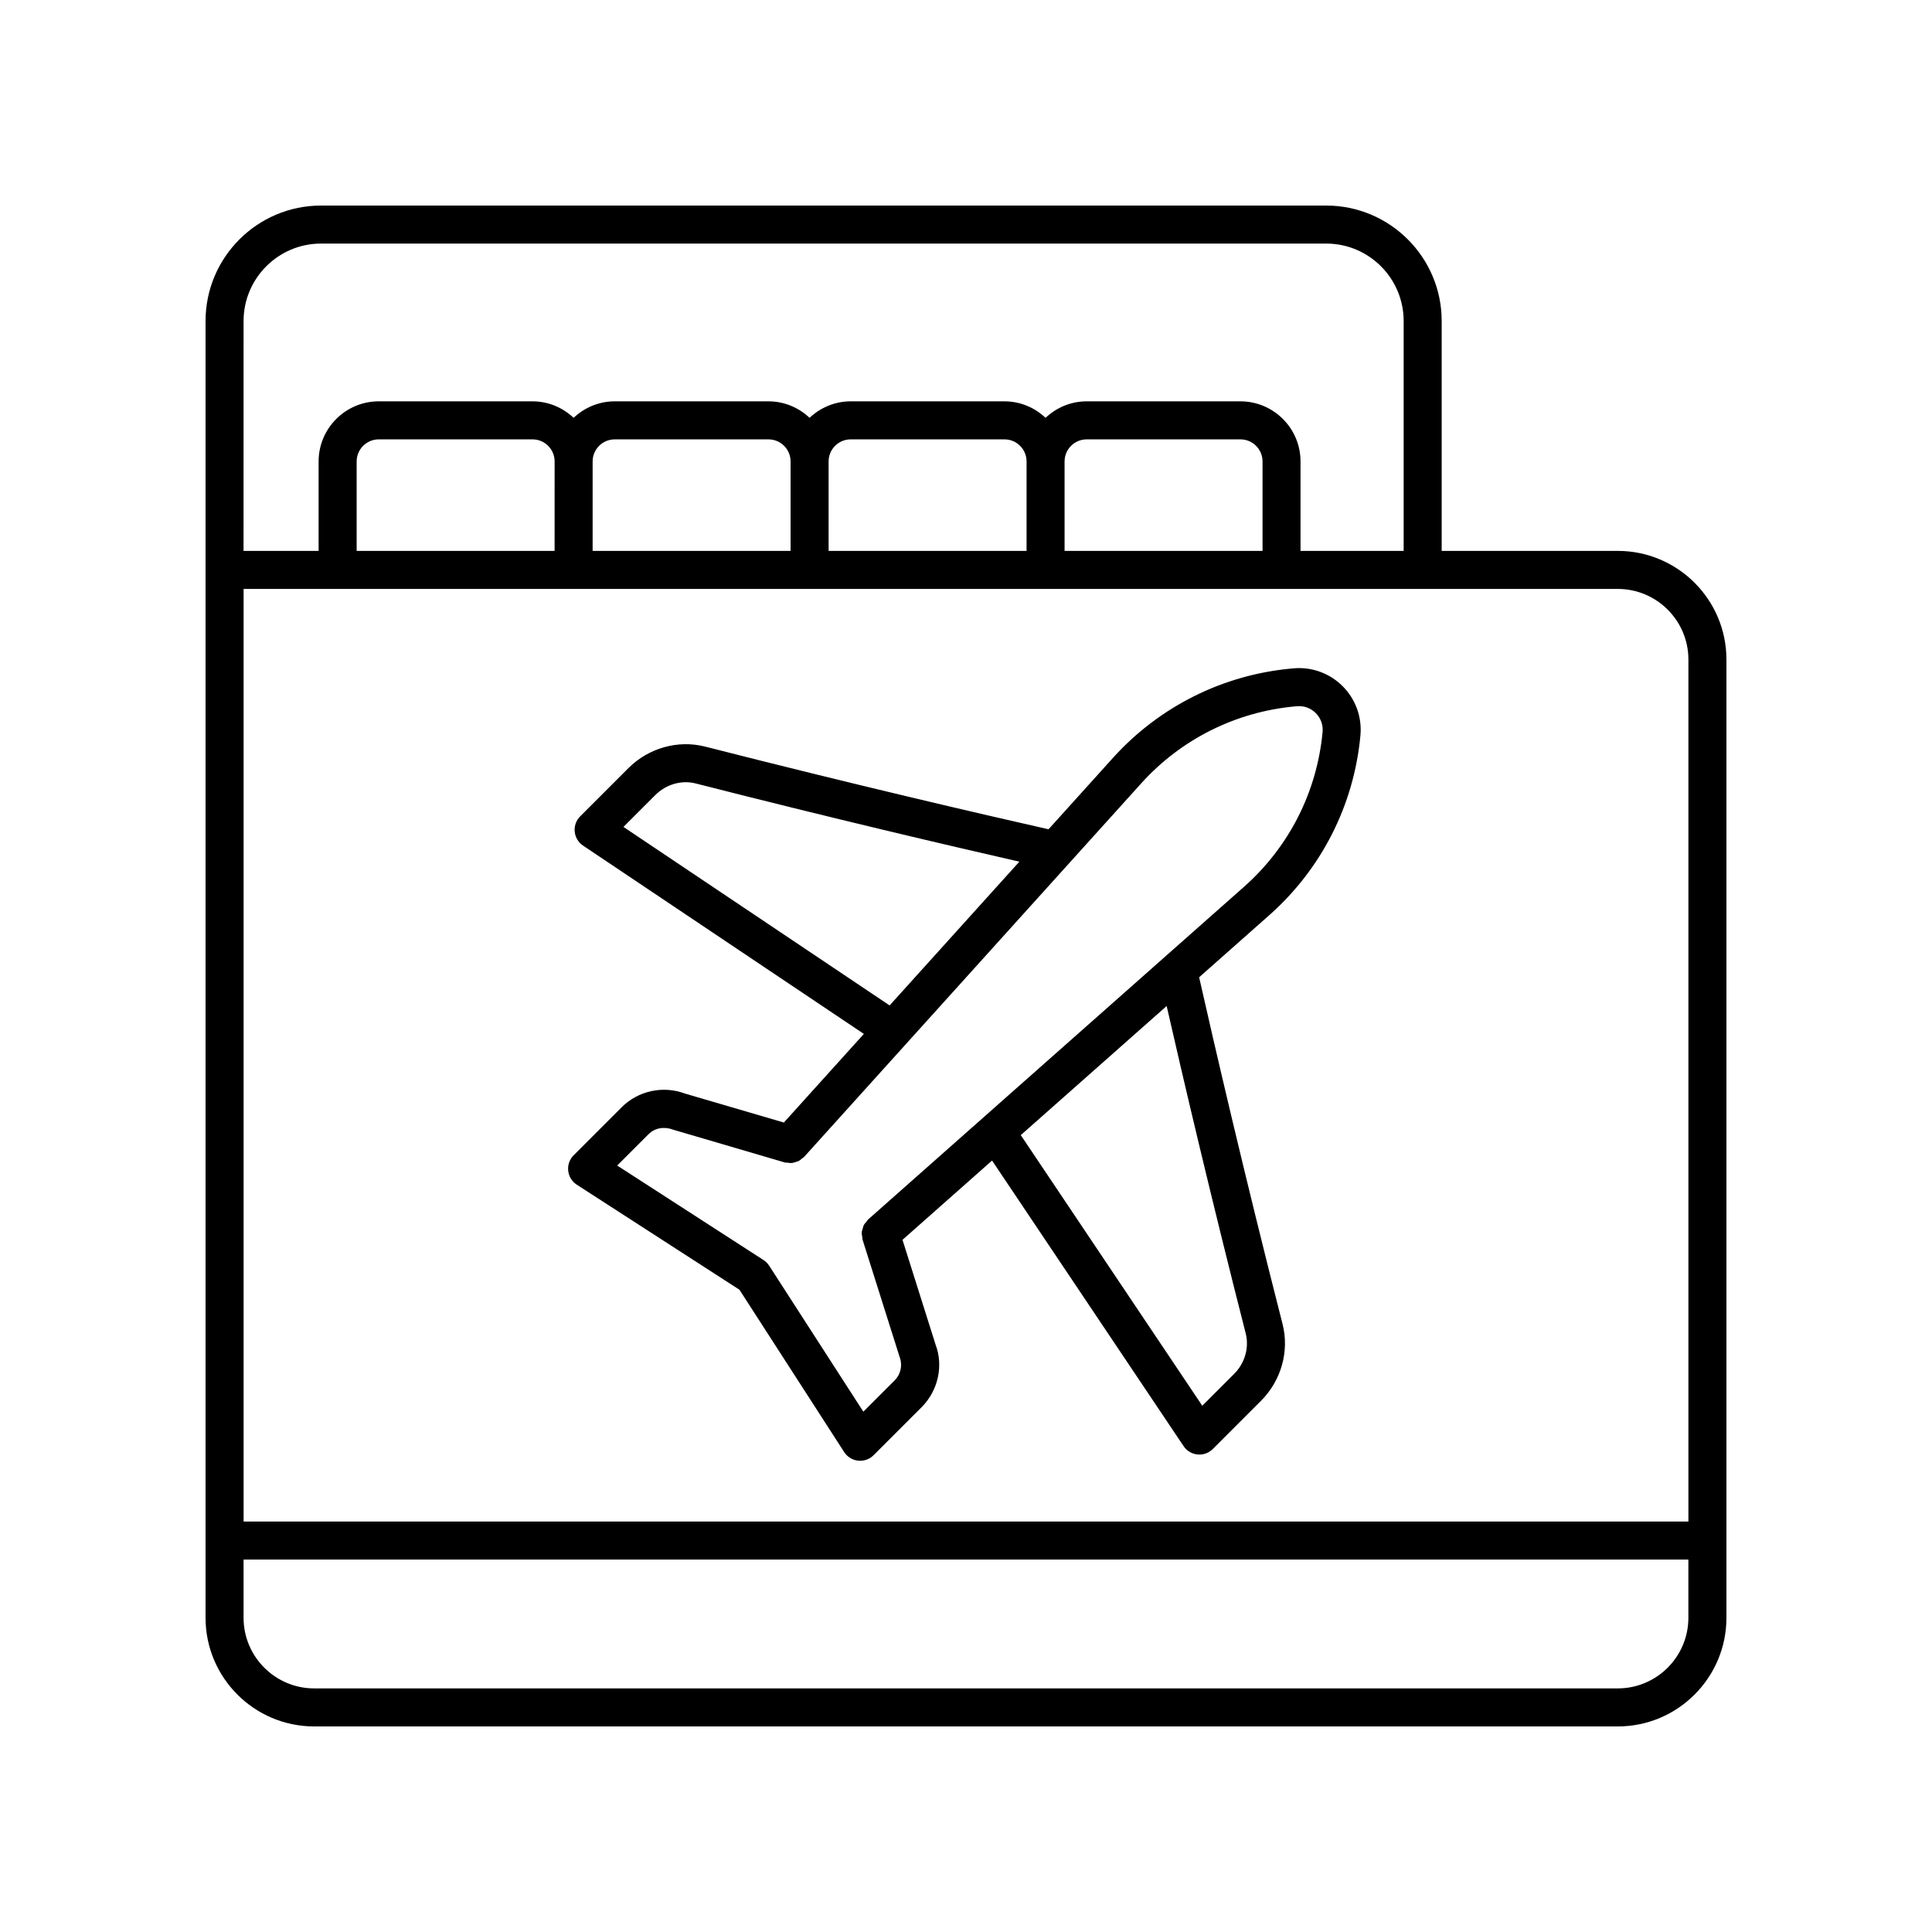
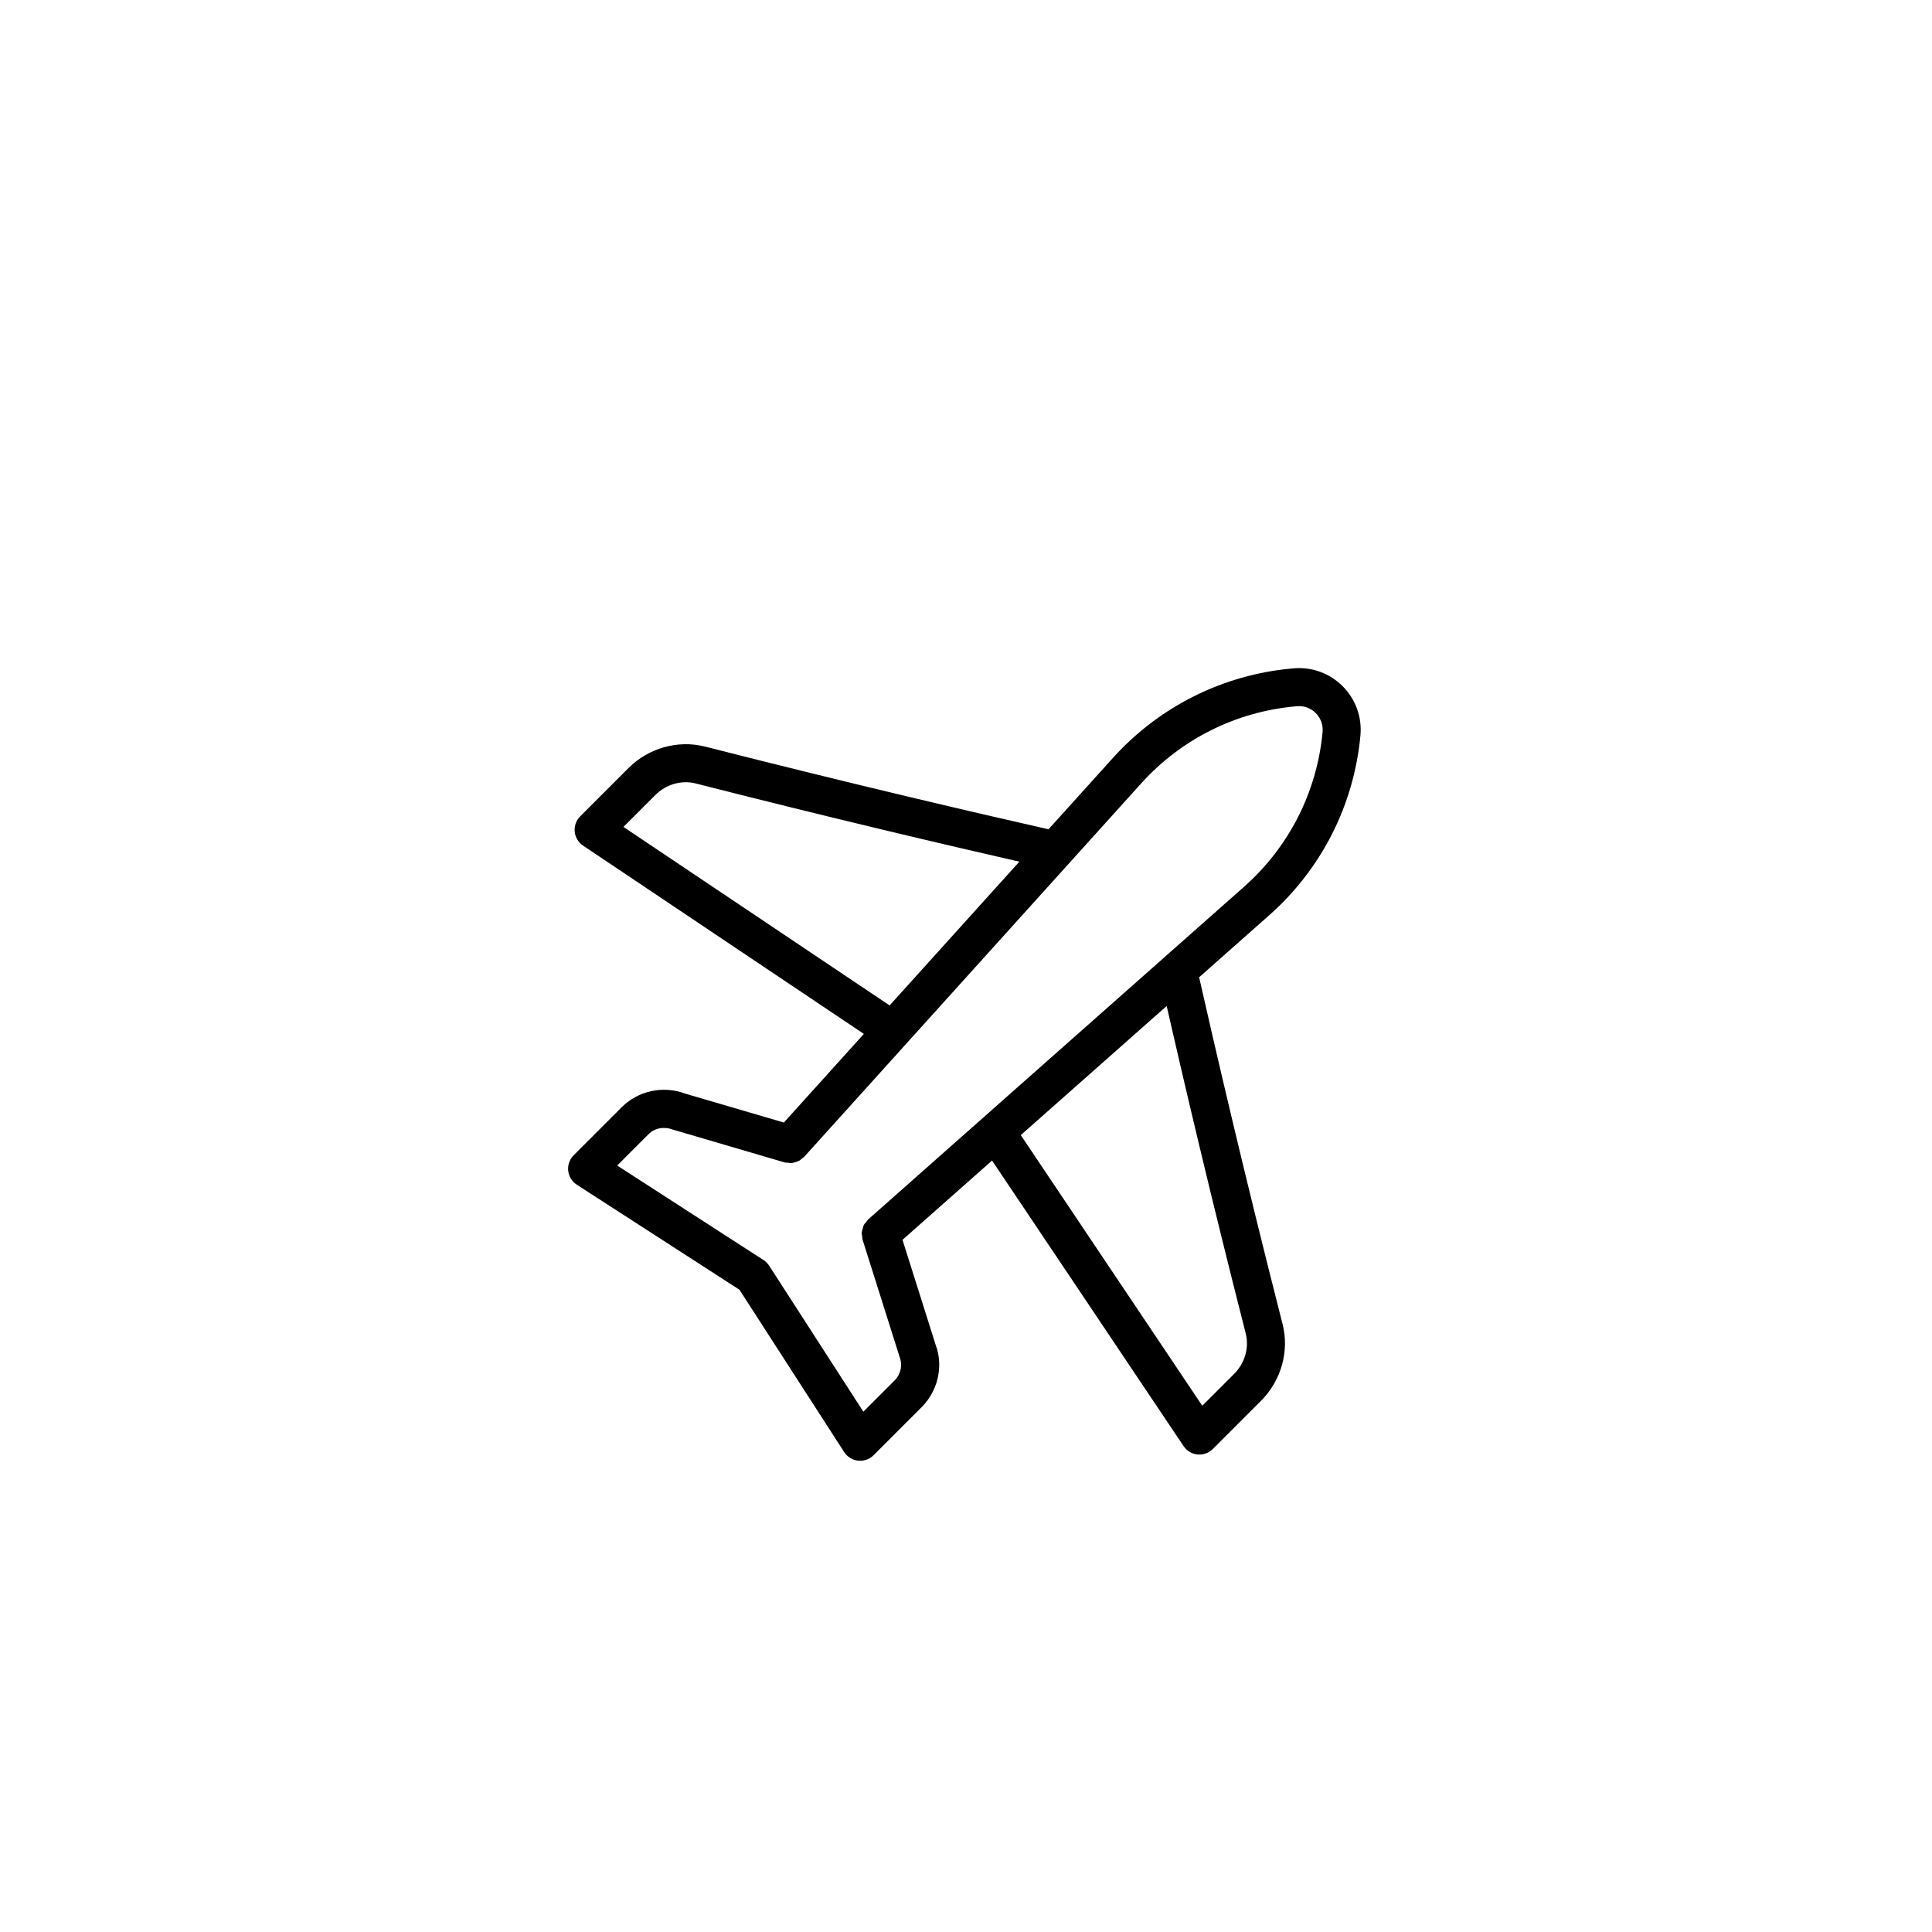
<svg xmlns="http://www.w3.org/2000/svg" fill="#000000" width="800px" height="800px" version="1.1" viewBox="144 144 512 512">
  <g>
-     <path d="m572.73 290h-46.668v-60.926c0-16.871-13.727-30.598-30.598-30.598h-266.39c-16.871 0-30.598 13.727-30.598 30.598v343.66c0 15.871 12.914 28.789 28.789 28.789h345.47c15.871 0 28.789-12.918 28.789-28.789v-253.95c0-15.875-12.918-28.789-28.789-28.789zm-364.18-60.926c0-11.316 9.207-20.523 20.523-20.523h266.39c11.316 0 20.52 9.207 20.52 20.52v60.926h-27.332v-23.711c0-8.781-7.144-15.926-15.926-15.926h-40.754c-4.219 0-8.035 1.68-10.887 4.367-2.852-2.688-6.672-4.367-10.891-4.367h-40.758c-4.219 0-8.035 1.68-10.887 4.367-2.852-2.688-6.672-4.367-10.891-4.367h-40.754c-4.219 0-8.035 1.68-10.891 4.367-2.852-2.688-6.668-4.367-10.887-4.367h-40.758c-8.781 0-15.93 7.144-15.93 15.926v23.711l-19.895 0.004zm82.426 60.926h-52.457v-23.711c0-3.227 2.625-5.852 5.852-5.852h40.758c3.227 0 5.852 2.625 5.852 5.852zm10.078-23.711c0-3.227 2.625-5.852 5.852-5.852h40.754c3.227 0 5.852 2.625 5.852 5.852v23.711h-52.457zm62.535 0c0-3.227 2.625-5.852 5.852-5.852h40.758c3.227 0 5.852 2.625 5.852 5.852v23.711h-52.461zm62.535 0c0-3.227 2.625-5.852 5.852-5.852h40.758c3.227 0 5.852 2.625 5.852 5.852v23.711h-52.461zm146.61 33.785c10.316 0 18.711 8.395 18.711 18.715v228.43h-382.89v-247.15zm0 291.37h-345.47c-10.32 0-18.715-8.395-18.715-18.711v-15.438h382.89v15.434c0 10.32-8.395 18.715-18.711 18.715z" />
-     <path d="m339.96 485.79 27.754 43.023c0.828 1.277 2.184 2.117 3.699 2.277 0.176 0.02 0.355 0.031 0.535 0.031 1.328 0 2.613-0.527 3.562-1.477l12.73-12.73c4.398-4.398 5.816-11 3.707-16.547l-8.773-27.801 23.734-21.008 50.758 75.684c0.84 1.25 2.195 2.062 3.695 2.207 0.164 0.016 0.328 0.023 0.488 0.023 1.332 0 2.613-0.527 3.562-1.477l12.773-12.773c5.352-5.352 7.543-13.141 5.711-20.32-10.309-40.41-18.172-74.449-22.113-91.918l18.488-16.363c13.914-12.281 22.527-29.223 24.254-47.699 0.457-4.859-1.262-9.625-4.715-13.078s-8.223-5.18-13.086-4.719l-0.598 0.055c-18.059 1.691-34.734 10.004-46.965 23.43l-17.289 19.156c-17.688-3.996-51.227-11.766-91.023-21.914-7.184-1.82-14.965 0.359-20.32 5.715l-12.773 12.773c-1.066 1.066-1.598 2.551-1.453 4.051 0.145 1.5 0.957 2.856 2.207 3.695l74.422 49.91-21.199 23.488-26.219-7.684c-5.805-2.168-12.387-0.746-16.77 3.637l-12.719 12.723c-1.078 1.078-1.609 2.582-1.445 4.098 0.16 1.512 0.996 2.875 2.277 3.699zm134.17 11.598c0.957 3.75-0.223 7.856-3.074 10.707l-8.441 8.441-48.098-71.719 38.66-34.215c4.242 18.637 11.598 50.105 20.953 86.785zm-164.91-134.25 8.441-8.441c2.852-2.852 6.965-4.031 10.707-3.074 36.078 9.203 67.047 16.457 85.773 20.727l-34.383 38.098zm6.656 81.43c1.598-1.598 3.996-2.117 6.461-1.207l29.605 8.691c0.277 0.082 0.551 0.039 0.828 0.074 0.328 0.039 0.648 0.113 0.98 0.09 0.395-0.031 0.746-0.16 1.117-0.277 0.246-0.078 0.496-0.117 0.73-0.234 0.383-0.191 0.695-0.473 1.02-0.754 0.156-0.133 0.344-0.203 0.484-0.359l0.164-0.184 89.367-99.027c10.52-11.551 24.883-18.711 40.441-20.168l0.598-0.055c1.871-0.176 3.695 0.484 5.019 1.812 1.324 1.324 1.984 3.152 1.809 5.016-1.488 15.918-8.906 30.508-20.895 41.09l-99.559 88.113c-0.172 0.152-0.254 0.359-0.402 0.531-0.273 0.32-0.566 0.621-0.754 0.996-0.145 0.293-0.188 0.609-0.273 0.922-0.086 0.312-0.215 0.605-0.242 0.934-0.031 0.418 0.062 0.832 0.133 1.25 0.039 0.219 0 0.438 0.07 0.656l0.027 0.09v0.004l9.824 31.098c0.801 2.121 0.285 4.523-1.316 6.125l-8.316 8.316-24.961-38.691c-0.391-0.602-0.898-1.113-1.5-1.5l-38.773-25.039z" />
+     <path d="m339.96 485.79 27.754 43.023c0.828 1.277 2.184 2.117 3.699 2.277 0.176 0.02 0.355 0.031 0.535 0.031 1.328 0 2.613-0.527 3.562-1.477l12.73-12.73c4.398-4.398 5.816-11 3.707-16.547l-8.773-27.801 23.734-21.008 50.758 75.684c0.84 1.25 2.195 2.062 3.695 2.207 0.164 0.016 0.328 0.023 0.488 0.023 1.332 0 2.613-0.527 3.562-1.477l12.773-12.773c5.352-5.352 7.543-13.141 5.711-20.32-10.309-40.41-18.172-74.449-22.113-91.918l18.488-16.363c13.914-12.281 22.527-29.223 24.254-47.699 0.457-4.859-1.262-9.625-4.715-13.078s-8.223-5.18-13.086-4.719l-0.598 0.055c-18.059 1.691-34.734 10.004-46.965 23.43l-17.289 19.156c-17.688-3.996-51.227-11.766-91.023-21.914-7.184-1.82-14.965 0.359-20.32 5.715l-12.773 12.773c-1.066 1.066-1.598 2.551-1.453 4.051 0.145 1.5 0.957 2.856 2.207 3.695l74.422 49.91-21.199 23.488-26.219-7.684c-5.805-2.168-12.387-0.746-16.77 3.637l-12.719 12.723c-1.078 1.078-1.609 2.582-1.445 4.098 0.16 1.512 0.996 2.875 2.277 3.699zm134.17 11.598c0.957 3.75-0.223 7.856-3.074 10.707l-8.441 8.441-48.098-71.719 38.66-34.215c4.242 18.637 11.598 50.105 20.953 86.785zm-164.91-134.25 8.441-8.441c2.852-2.852 6.965-4.031 10.707-3.074 36.078 9.203 67.047 16.457 85.773 20.727l-34.383 38.098zm6.656 81.43c1.598-1.598 3.996-2.117 6.461-1.207l29.605 8.691c0.277 0.082 0.551 0.039 0.828 0.074 0.328 0.039 0.648 0.113 0.98 0.09 0.395-0.031 0.746-0.16 1.117-0.277 0.246-0.078 0.496-0.117 0.73-0.234 0.383-0.191 0.695-0.473 1.02-0.754 0.156-0.133 0.344-0.203 0.484-0.359l0.164-0.184 89.367-99.027c10.52-11.551 24.883-18.711 40.441-20.168l0.598-0.055c1.871-0.176 3.695 0.484 5.019 1.812 1.324 1.324 1.984 3.152 1.809 5.016-1.488 15.918-8.906 30.508-20.895 41.09l-99.559 88.113c-0.172 0.152-0.254 0.359-0.402 0.531-0.273 0.32-0.566 0.621-0.754 0.996-0.145 0.293-0.188 0.609-0.273 0.922-0.086 0.312-0.215 0.605-0.242 0.934-0.031 0.418 0.062 0.832 0.133 1.25 0.039 0.219 0 0.438 0.07 0.656l0.027 0.09v0.004l9.824 31.098c0.801 2.121 0.285 4.523-1.316 6.125l-8.316 8.316-24.961-38.691c-0.391-0.602-0.898-1.113-1.5-1.5l-38.773-25.039" />
  </g>
</svg>